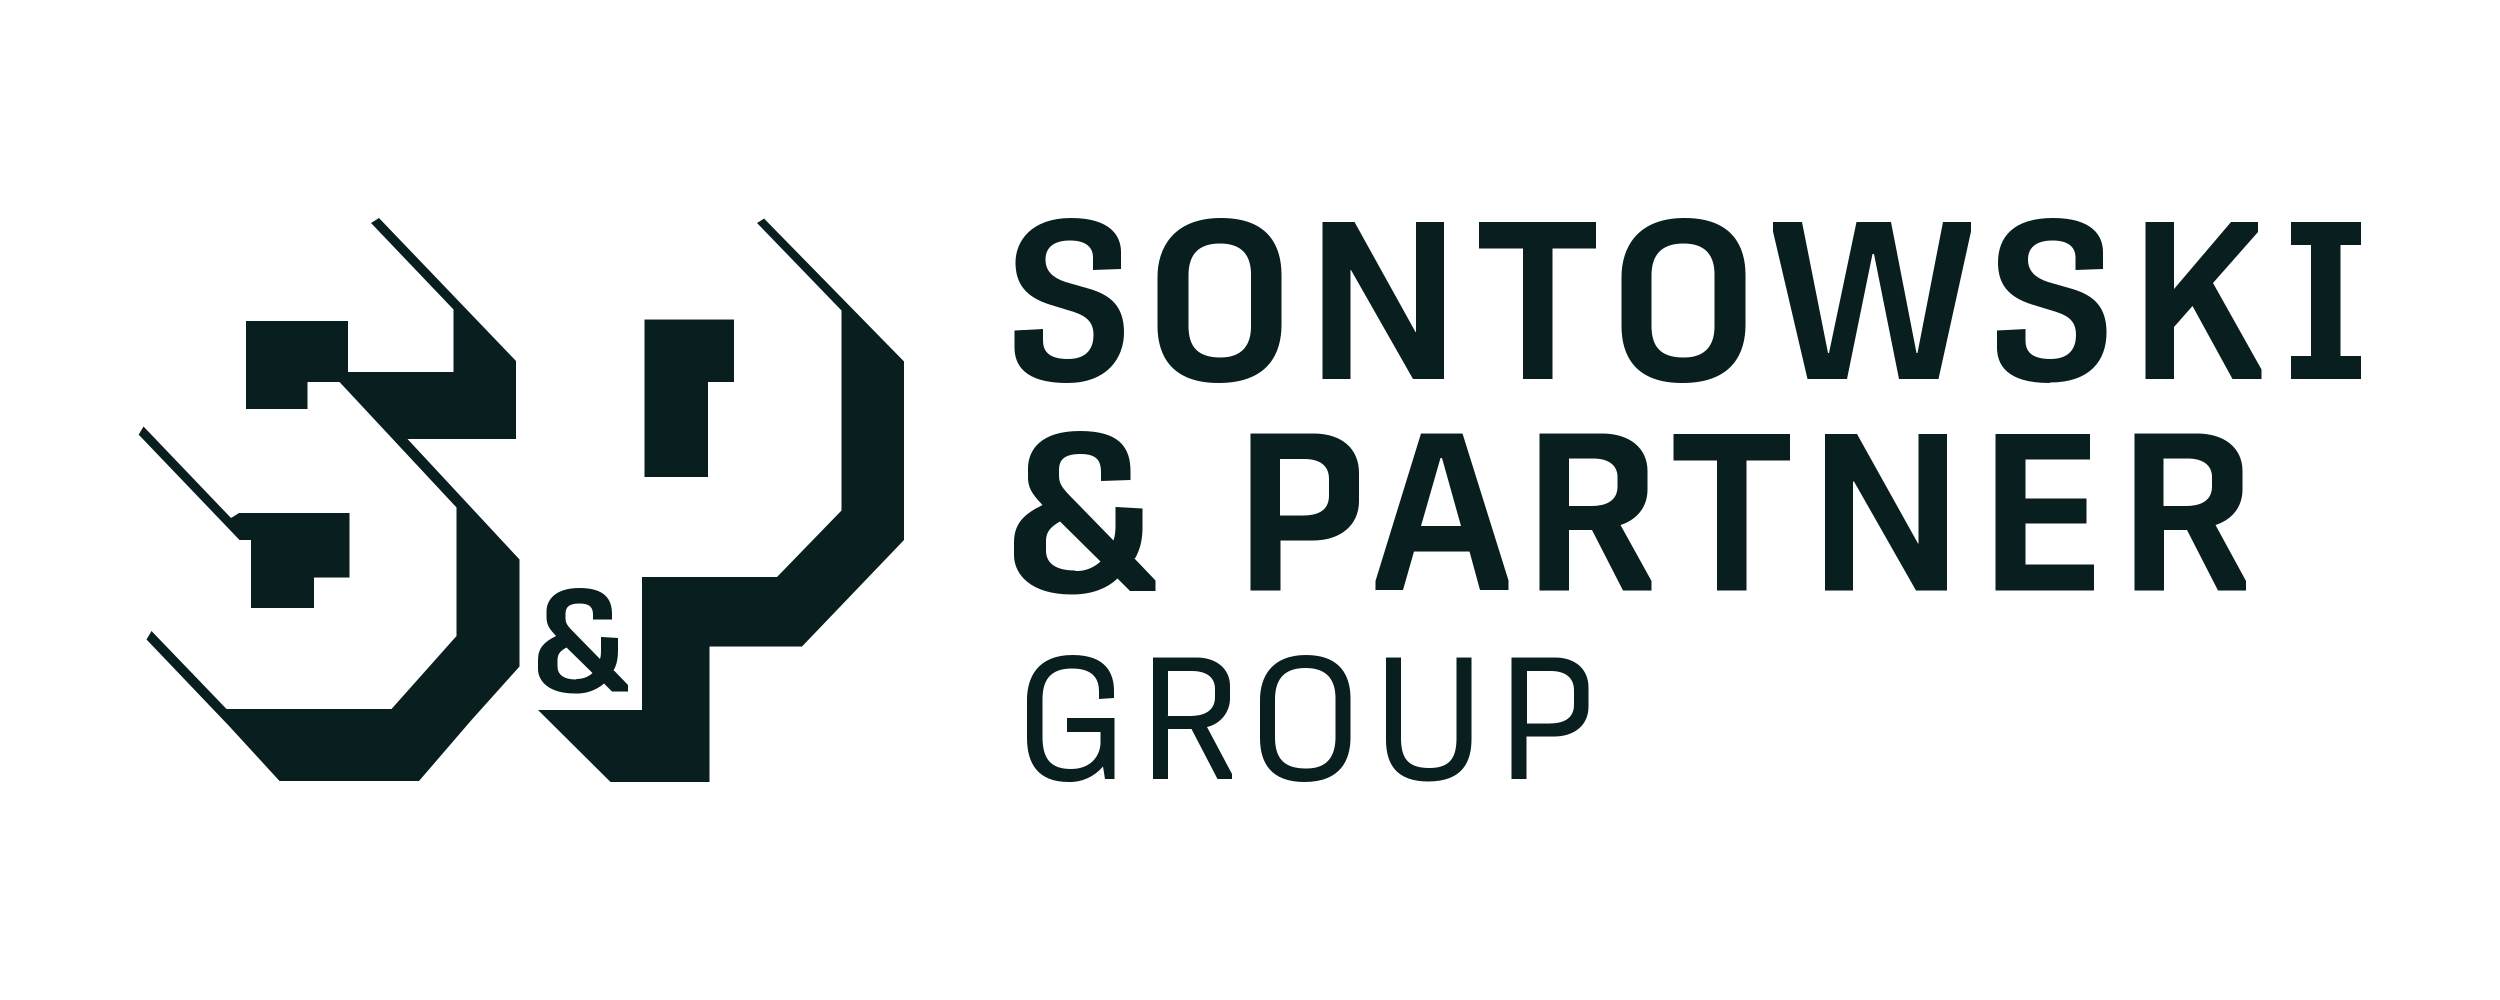
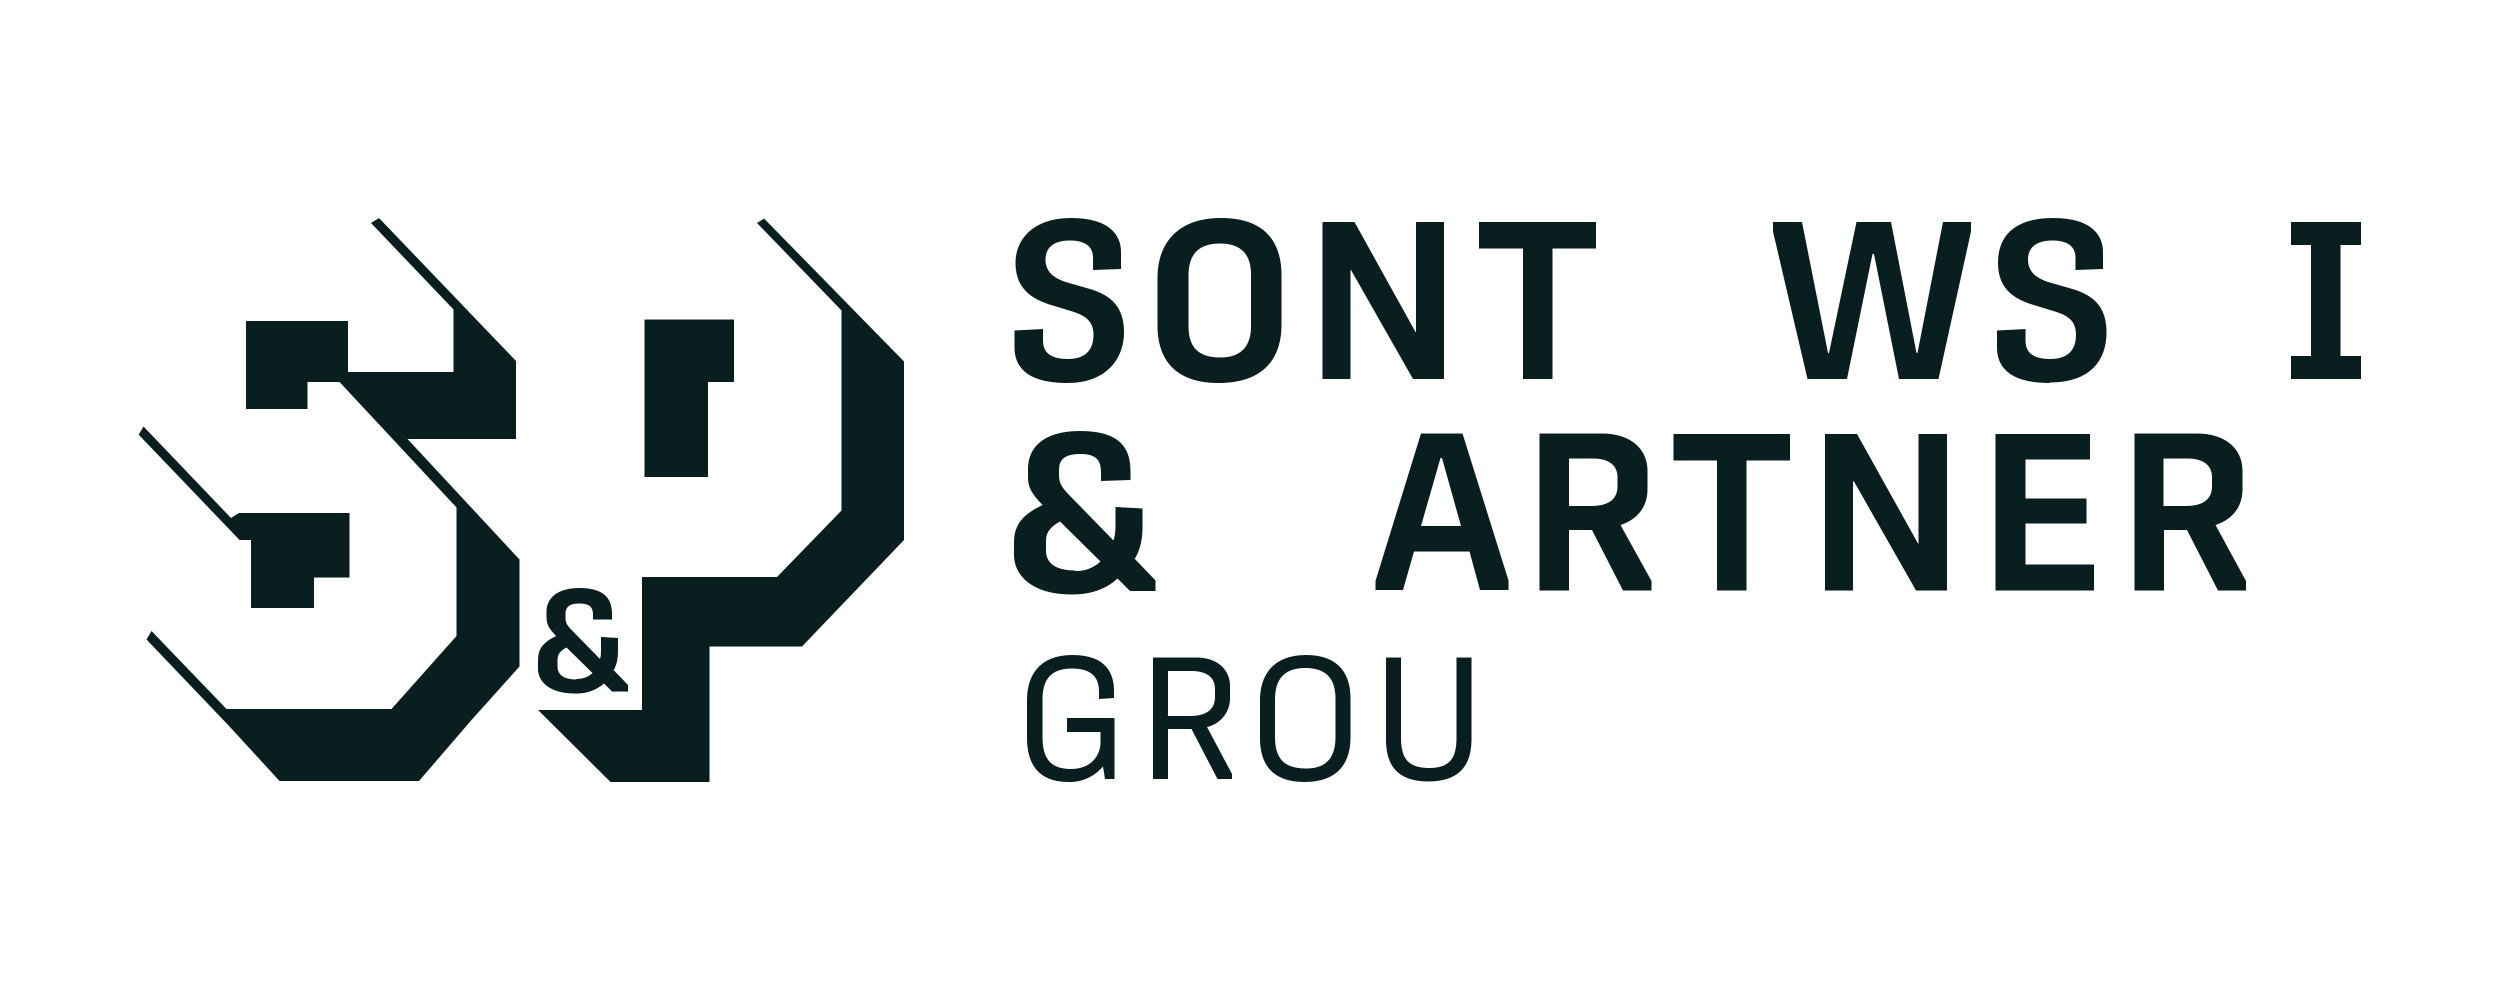
<svg xmlns="http://www.w3.org/2000/svg" id="Ebene_1" version="1.1" viewBox="0 0 500 200">
  <defs>
    <style>
      .st0 {
        fill: #091e1f;
      }

      .st1 {
        fill: #fff;
      }
    </style>
  </defs>
  <rect class="st1" width="500" height="200" />
  <g>
    <path class="st0" d="M213.4,76.6c-8.7,0-10.5-3.8-10.5-7.1v-3.4l5.7-.3v2.3c0,2,1,3.7,5,3.7s5.1-2.4,5.1-4.8-1.2-3.7-3.9-4.6l-4.9-1.5c-4.7-1.5-6.8-4.1-6.8-8.4s3.2-8.9,11.1-8.9,10,3.6,10,6.8v3.4l-5.6.2v-2.5c0-1.7-1-3.4-4.6-3.4s-4.9,1.7-4.9,3.8c0,2.2,1.3,3.6,4,4.5l4.9,1.4c4.3,1.3,6.8,3.6,6.8,8.7s-3.4,10.1-11.3,10.1" />
    <path class="st0" d="M243.7,76.6c-9.3,0-12.2-5.4-12.2-11.4v-9.8c0-5.7,3.1-11.8,12.7-11.8s12.1,5.7,12.1,11.4v10c0,5.6-2.6,11.6-12.6,11.6M244.1,71.5c4.5,0,6.1-2.7,6.1-6.2v-10.4c0-3.6-1.6-6.2-6.2-6.2s-6.3,2.5-6.3,6.4v10.1c0,4.1,1.8,6.3,6.4,6.3" />
    <polygon class="st0" points="283.2 44.4 283.2 66.4 283.1 66.4 270.9 44.4 264.5 44.4 264.5 75.8 270.1 75.8 270.1 54 270.2 54 282.6 75.8 288.8 75.8 288.8 44.4 283.2 44.4" />
    <polygon class="st0" points="295.8 44.4 295.8 49.7 304.6 49.7 304.6 75.8 310.5 75.8 310.5 49.7 319.2 49.7 319.2 44.4 295.8 44.4" />
-     <path class="st0" d="M336.4,76.6c-9.3,0-12.1-5.4-12.1-11.4v-9.8c0-5.7,3-11.8,12.6-11.8s12.2,5.7,12.2,11.4v10c0,5.6-2.6,11.6-12.6,11.6M336.8,71.5c4.5,0,6.1-2.7,6.1-6.2v-10.4c0-3.6-1.6-6.2-6.2-6.2s-6.4,2.5-6.4,6.4v10.1c0,4.1,1.8,6.3,6.4,6.3" />
    <polygon class="st0" points="388.6 44.4 383.5 70.6 383.3 70.6 378.2 44.4 371.3 44.4 365.8 70.6 365.6 70.6 360.4 44.4 354.6 44.4 354.6 46.3 361.5 75.8 369.4 75.8 374.5 50.8 374.8 50.8 379.8 75.8 387.7 75.8 394.2 46.3 394.2 44.4 388.6 44.4" />
    <path class="st0" d="M409.9,76.6c-8.7,0-10.5-3.8-10.5-7.1v-3.4l5.7-.3v2.3c0,2,1,3.7,5,3.7s5.1-2.4,5.1-4.8-1.1-3.7-3.9-4.6l-4.9-1.5c-4.8-1.5-6.8-4.1-6.8-8.4,0-5.1,3.1-8.9,11-8.9s10,3.6,10,6.8v3.4l-5.5.2v-2.5c0-1.7-1-3.4-4.6-3.4s-4.9,1.7-4.9,3.8c0,2.2,1.3,3.6,4,4.5l4.9,1.4c4.3,1.3,6.8,3.6,6.8,8.7,0,5.7-3.4,10-11.3,10" />
-     <polygon class="st0" points="446.2 44.4 434.8 57.8 434.8 44.4 429.1 44.4 429.1 75.8 434.8 75.8 434.8 65.4 438.5 61.2 446.5 75.8 452.3 75.8 452.3 73.9 442.6 56.6 451.6 46.4 451.6 44.4 446.2 44.4" />
    <polygon class="st0" points="458.2 44.4 458.2 49 462.2 49 462.2 71.2 458.2 71.2 458.2 75.8 472.2 75.8 472.2 71.2 468.1 71.2 468.1 49 472.2 49 472.2 44.4 458.2 44.4" />
    <path class="st0" d="M226.8,111.6l4.3,4.5v2.1h-5.1l-2.5-2.5c-2,1.9-5,3.2-9.1,3.2-8.4,0-11.5-4.1-11.6-7.7v-2.7c0-3.8,2-5.7,5.7-7.5-2.1-2.2-3-3.5-2.9-5.9v-1.6c.1-3.5,2.5-7.3,10.4-7.3s10.1,3.3,10.1,8.1v1.7l-5.9.2v-1.7c0-2.2-.7-3.7-4.1-3.7s-4.3,1.3-4.3,3.2v1c0,1.8.5,2.5,3.2,5.2l7.7,7.9c.3-.9.4-1.9.4-2.9v-3.8l5.4.3v3.8c0,2.2-.4,4.3-1.5,6.2M215,114.2c1.9.1,3.7-.6,5.1-1.9l-8.1-8c-1.6.9-2.8,1.9-2.8,3.8v2c0,2.4,1.7,4,5.9,4" />
-     <path class="st0" d="M250.1,118.1v-31.4h12.6c5.5,0,9.1,2.9,9.1,7.9v5.6c0,5-3.9,7.9-9.2,7.9h-6.5v10h-5.9ZM256,103.1h4.6c2.7,0,5.2-.8,5.2-4v-3.3c0-2.5-1.6-4-5-4h-4.8v11.3Z" />
    <path class="st0" d="M275.1,118.1v-1.9l9.1-29.5h8.3l9.2,29.4v1.9h-5.7l-2.1-7.7h-11.1l-2.2,7.7h-5.4ZM284.2,105.2h8l-3.8-13.6h-.3l-3.9,13.6Z" />
    <path class="st0" d="M324.6,118.1l-6.2-12.1h-4.6v12.1h-5.9v-31.4h12.5c5.5,0,9.1,2.9,9.1,7.5v3.7c0,3.7-2.3,6.1-5.4,7.1l6.2,11.2v1.9h-5.7ZM313.8,101.2h4.5c2.7,0,5.2-.9,5.2-3.9v-1.9c0-2.2-1.6-3.7-4.9-3.7h-4.8v9.5Z" />
    <polygon class="st0" points="343.4 118.1 343.4 92.1 334.7 92.1 334.7 86.8 358 86.8 358 92.1 349.3 92.1 349.3 118.1 343.4 118.1" />
    <polygon class="st0" points="365 118.1 365 86.8 371.4 86.8 383.6 108.7 383.7 108.7 383.7 86.8 389.4 86.8 389.4 118.1 383.2 118.1 370.8 96.3 370.6 96.3 370.6 118.1 365 118.1" />
    <polygon class="st0" points="399.1 118.1 399.1 86.8 418 86.8 418 91.9 405.1 91.9 405.1 99.7 417.3 99.7 417.3 104.7 405.1 104.7 405.1 112.9 418.8 112.9 418.8 118.1 399.1 118.1" />
    <path class="st0" d="M443.6,118.1l-6.2-12.1h-4.6v12.1h-5.9v-31.4h12.5c5.5,0,9.1,2.9,9.1,7.5v3.7c0,3.7-2.3,6.1-5.4,7.1l6.1,11.2v1.9h-5.6ZM432.7,101.2h4.5c2.7,0,5.2-.9,5.2-3.9v-1.9c0-2.2-1.6-3.7-4.9-3.7h-4.8v9.5Z" />
    <path class="st0" d="M213.4,143.6h9.5v12.2h-1.9l-.4-2.5c-1.7,2-4.2,3.2-6.9,3.1-6.2,0-8.3-3.8-8.3-8.8v-7.6c0-4.6,2.2-9,9.1-9s8.3,3.9,8.3,7.2v1.4l-3,.2v-1.5c0-2.2-.9-4.6-5.4-4.6s-5.9,2.5-5.9,6.2v7.5c0,4.2,1.5,6.4,5.7,6.4s5.9-2.9,5.9-5.3v-2.1h-6.7v-2.7Z" />
    <path class="st0" d="M243.5,155.8l-5.2-10h-4.7v10h-3v-24.3h8.7c3.9,0,6.7,2.2,6.7,5.7v2.5c0,2.7-1.9,5.1-4.6,5.7l5,9.4v1h-2.9ZM233.5,143.2h4.5c2.5,0,5-.8,5-3.8v-1.6c0-2.2-1.5-3.6-4.7-3.6h-4.7v8.9Z" />
    <path class="st0" d="M260.9,156.4c-6.7,0-8.9-3.8-8.9-8.8v-7.6c0-4.6,2.3-9,9.2-9s8.9,4.2,8.9,8.7v7.8c0,4.5-2,8.9-9.2,8.9M261.3,153.7c4.3,0,5.8-2.6,5.8-6.3v-7.7c0-3.4-1.4-6.1-6-6.1s-6.1,2.6-6.1,6.3v7.5c0,4.1,1.6,6.3,6.2,6.3" />
    <path class="st0" d="M285.7,156.3c-6.4,0-8.5-3.4-8.5-8.4v-16.4h3v16.1c0,4.2,1.5,6,5.7,6s5.4-2.2,5.4-6v-16.1h3v16.3c0,4.6-1.8,8.5-8.7,8.5" />
-     <path class="st0" d="M302.3,155.8v-24.3h8.7c3.9,0,6.7,2.2,6.7,6v3.8c0,4.1-3.3,6-6.8,6h-5.6v8.5h-3ZM305.3,144.7h4.5c2.5,0,5-.7,5-3.8v-2.8c0-2.4-1.5-3.9-4.7-3.9h-4.7v10.5Z" />
    <path class="st0" d="M27.8,87l20.1,21h2.3v13.6h12.6v-6.1h7.1v-12.9h-22.1l-1.6,1-17.5-18.3-1,1.7ZM128.9,63.9v31.5h12.7v-19h5.2v-12.5h-17.8ZM75.8,43.6l-1.6,1,16.5,17.3v12.5h-21.1v-10.2h-20.4v17.6h12.3v-5.4h6.4l23.4,25.1v25.7l-13,14.6h-33l-15-15.6-1,1.7,16.6,17.4,10,10.9h27.9l10.5-12.2,9.6-10.7v-21.4l-22.4-24.1h21.7v-15.6l-27.6-28.8ZM153,43.6l-1.6,1,16.9,17.5v40l-12.9,13.3h-27v26.6h-20.8l14.5,14.4h19.8v-27.1h18.5l20.4-21.3v-35.7l-28-28.6Z" />
    <path class="st0" d="M122.9,134.2l2.7,2.8v1.3h-3.2l-1.6-1.6c-1.6,1.4-3.7,2.1-5.8,2-5.4,0-7.4-2.6-7.4-4.9v-1.8c0-2.4,1.2-3.6,3.6-4.8-1.3-1.4-1.9-2.2-1.9-3.8v-1.1c0-2.2,1.6-4.7,6.6-4.7s6.5,2.2,6.5,5.2v1.1h-3.8c0,.1,0-.9,0-.9,0-1.4-.5-2.3-2.7-2.3s-2.8.8-2.8,2.1v.7c0,1.2.3,1.6,2,3.3l4.9,5c.2-.6.2-1.2.2-1.9v-2.5l3.4.2v2.5c0,1.4-.2,2.8-.9,4M115.3,135.8c1.2,0,2.4-.4,3.2-1.2l-5.2-5.1c-1.1.6-1.8,1.2-1.8,2.5v1.3c0,1.5,1.1,2.6,3.7,2.6" />
  </g>
</svg>